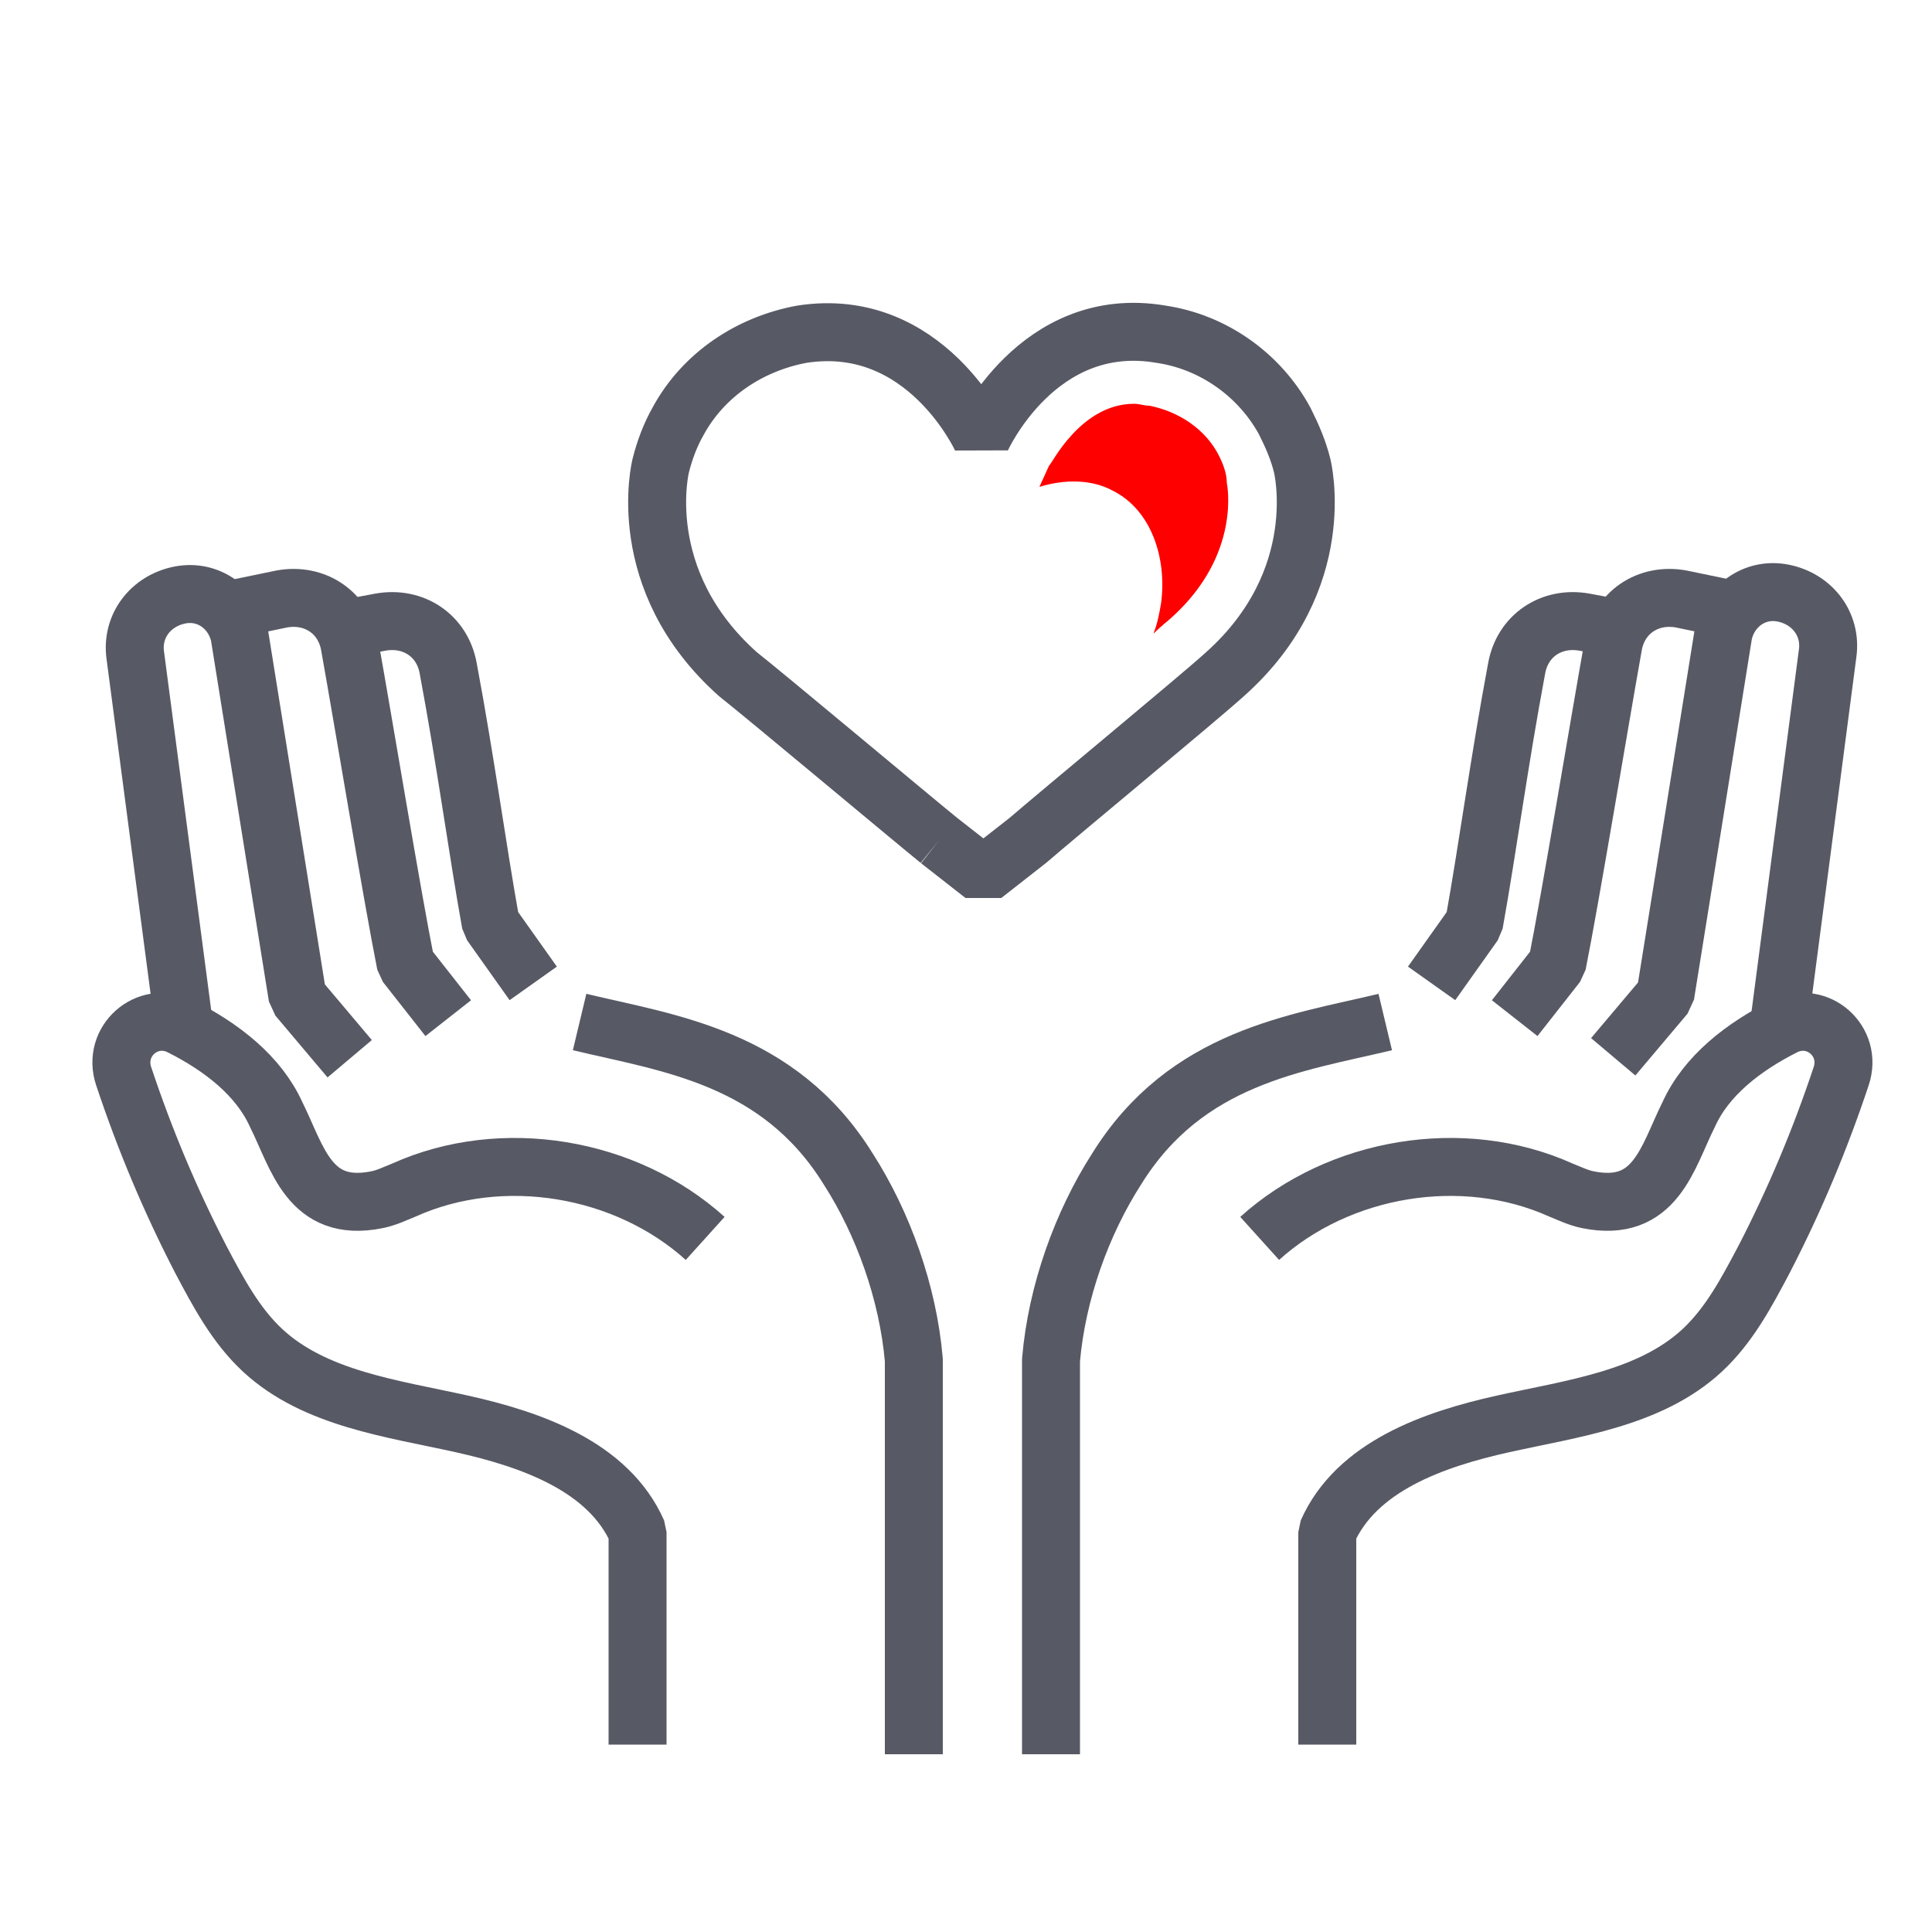
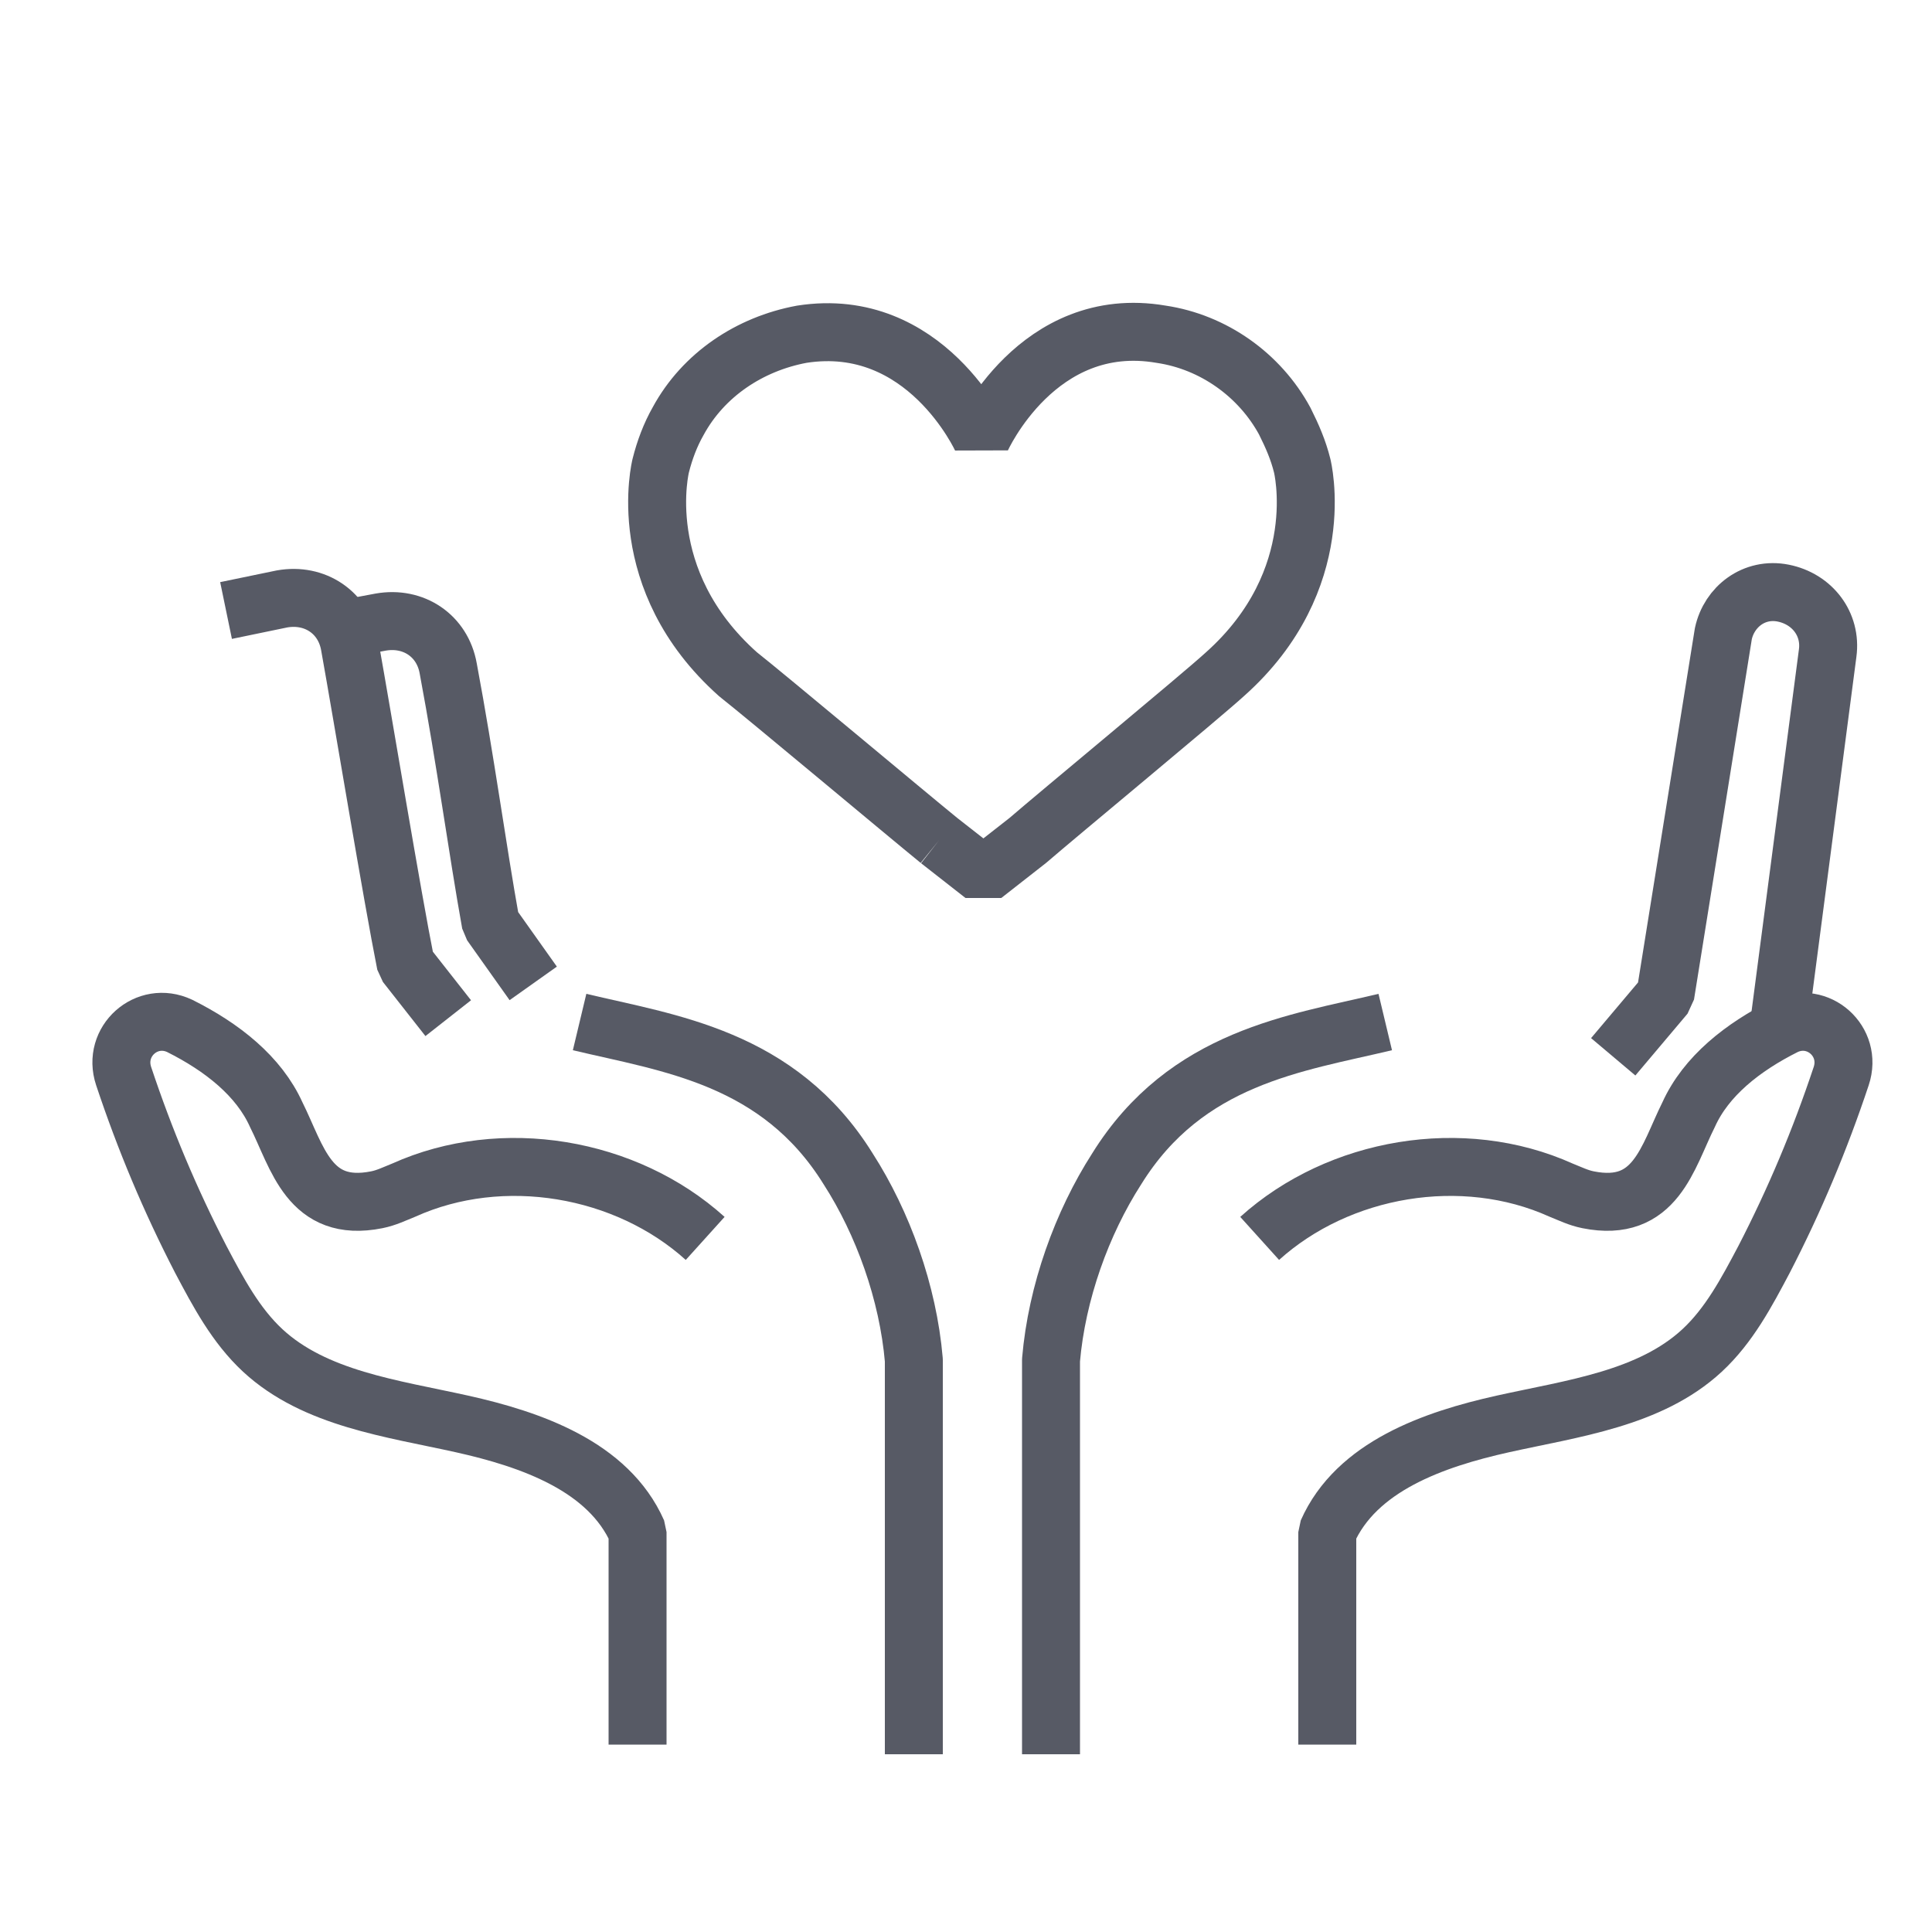
<svg xmlns="http://www.w3.org/2000/svg" id="Layer_1" x="0px" y="0px" viewBox="0 0 100 100" style="enable-background:new 0 0 100 100;" xml:space="preserve">
  <style type="text/css">	.st0{fill:none;stroke:#575A65;stroke-width:3;stroke-linejoin:bevel;stroke-miterlimit:10;}	.st1{fill:#FF0000;}</style>
  <path class="st0" d="M48.6,43.5l2.3,1.8l2.3-1.8c1.5-1.3,9-7.5,10.2-8.6c5.5-4.9,4-10.8,4-10.8c-0.2-0.8-0.5-1.5-0.9-2.3 c-1.3-2.4-3.7-4.1-6.4-4.5c-6.4-1.1-9.3,5.4-9.3,5.4s-2.9-6.4-9.3-5.4c-2.7,0.5-5.1,2.1-6.4,4.5c-0.4,0.7-0.7,1.5-0.9,2.3 c0,0-1.5,5.9,4,10.8C39.6,36,47,42.2,48.6,43.5" />
  <path class="st0" d="M11.7,31.6l2.9-0.6c1.7-0.3,3.2,0.7,3.5,2.4c0.7,3.9,2.2,13,2.9,16.5l2.2,2.8" />
  <path class="st0" d="M18.1,32.5l1.6-0.3c1.7-0.3,3.2,0.7,3.5,2.4c0.9,4.8,1.5,9.3,2.2,13.2l2.2,3.1" />
  <path class="st0" d="M36.5,64.1c-4.1-3.7-10.5-4.8-15.6-2.5c-0.5,0.2-0.9,0.4-1.4,0.5c-3.5,0.7-4.1-2.2-5.2-4.4 c-0.9-2-2.8-3.5-5-4.6c-1.7-0.8-3.5,0.8-2.9,2.6c1.1,3.3,2.4,6.4,4,9.5c0.9,1.7,1.8,3.4,3.2,4.7c2.7,2.5,6.7,3,10.3,3.8 c3.6,0.8,7.6,2.2,9.1,5.6v11" />
  <path class="st0" d="M30,52.9c4.6,1.1,10.3,1.8,13.9,7.6c1.8,2.8,3.1,6.4,3.4,9.9v20.4" />
-   <path class="st0" d="M9.5,52.9L7,33.9c-0.2-1.5,0.8-2.8,2.3-3.1l0,0c1.5-0.3,2.8,0.7,3.1,2.1l3,18.7l2.7,3.2" />
-   <path class="st0" d="M89.9,31.6L87,31c-1.7-0.3-3.2,0.7-3.5,2.4c-0.7,3.9-2.2,13-2.9,16.5l-2.2,2.8" />
-   <path class="st0" d="M83.6,32.5L82,32.2c-1.7-0.3-3.2,0.7-3.5,2.4c-0.9,4.8-1.5,9.3-2.2,13.2l-2.2,3.1" />
  <path class="st0" d="M65.2,64.1c4.1-3.7,10.5-4.8,15.6-2.5c0.5,0.2,0.9,0.4,1.4,0.5c3.5,0.7,4.1-2.2,5.2-4.4c0.9-2,2.8-3.5,5-4.6 c1.7-0.8,3.5,0.8,2.9,2.6c-1.1,3.3-2.4,6.4-4,9.5c-0.9,1.7-1.8,3.4-3.2,4.7c-2.7,2.5-6.7,3-10.3,3.8c-3.6,0.8-7.6,2.2-9.1,5.6v11" />
  <path class="st0" d="M71.7,52.9c-4.6,1.1-10.3,1.8-13.9,7.6c-1.8,2.8-3.1,6.4-3.4,9.9v20.4" />
  <path class="st0" d="M92.1,52.9l2.5-19.1c0.2-1.5-0.8-2.8-2.3-3.1l0,0c-1.5-0.3-2.8,0.7-3.1,2.1l-3,18.7l-2.7,3.2" />
-   <path class="st1" d="M63.1,23.6c-0.7-1.4-2.1-2.3-3.6-2.6c-0.3,0-0.5-0.1-0.8-0.1c-2.8,0-4.3,3.2-4.4,3.2l-0.5,1.1 c1.3-0.4,2.7-0.4,3.8,0.2c2,1,2.8,3.5,2.5,5.8c-0.1,0.6-0.2,1.1-0.4,1.6c0.4-0.4,0.8-0.7,0.9-0.8c3.7-3.3,2.9-7,2.9-7 C63.5,24.5,63.3,24,63.1,23.6z" />
</svg>